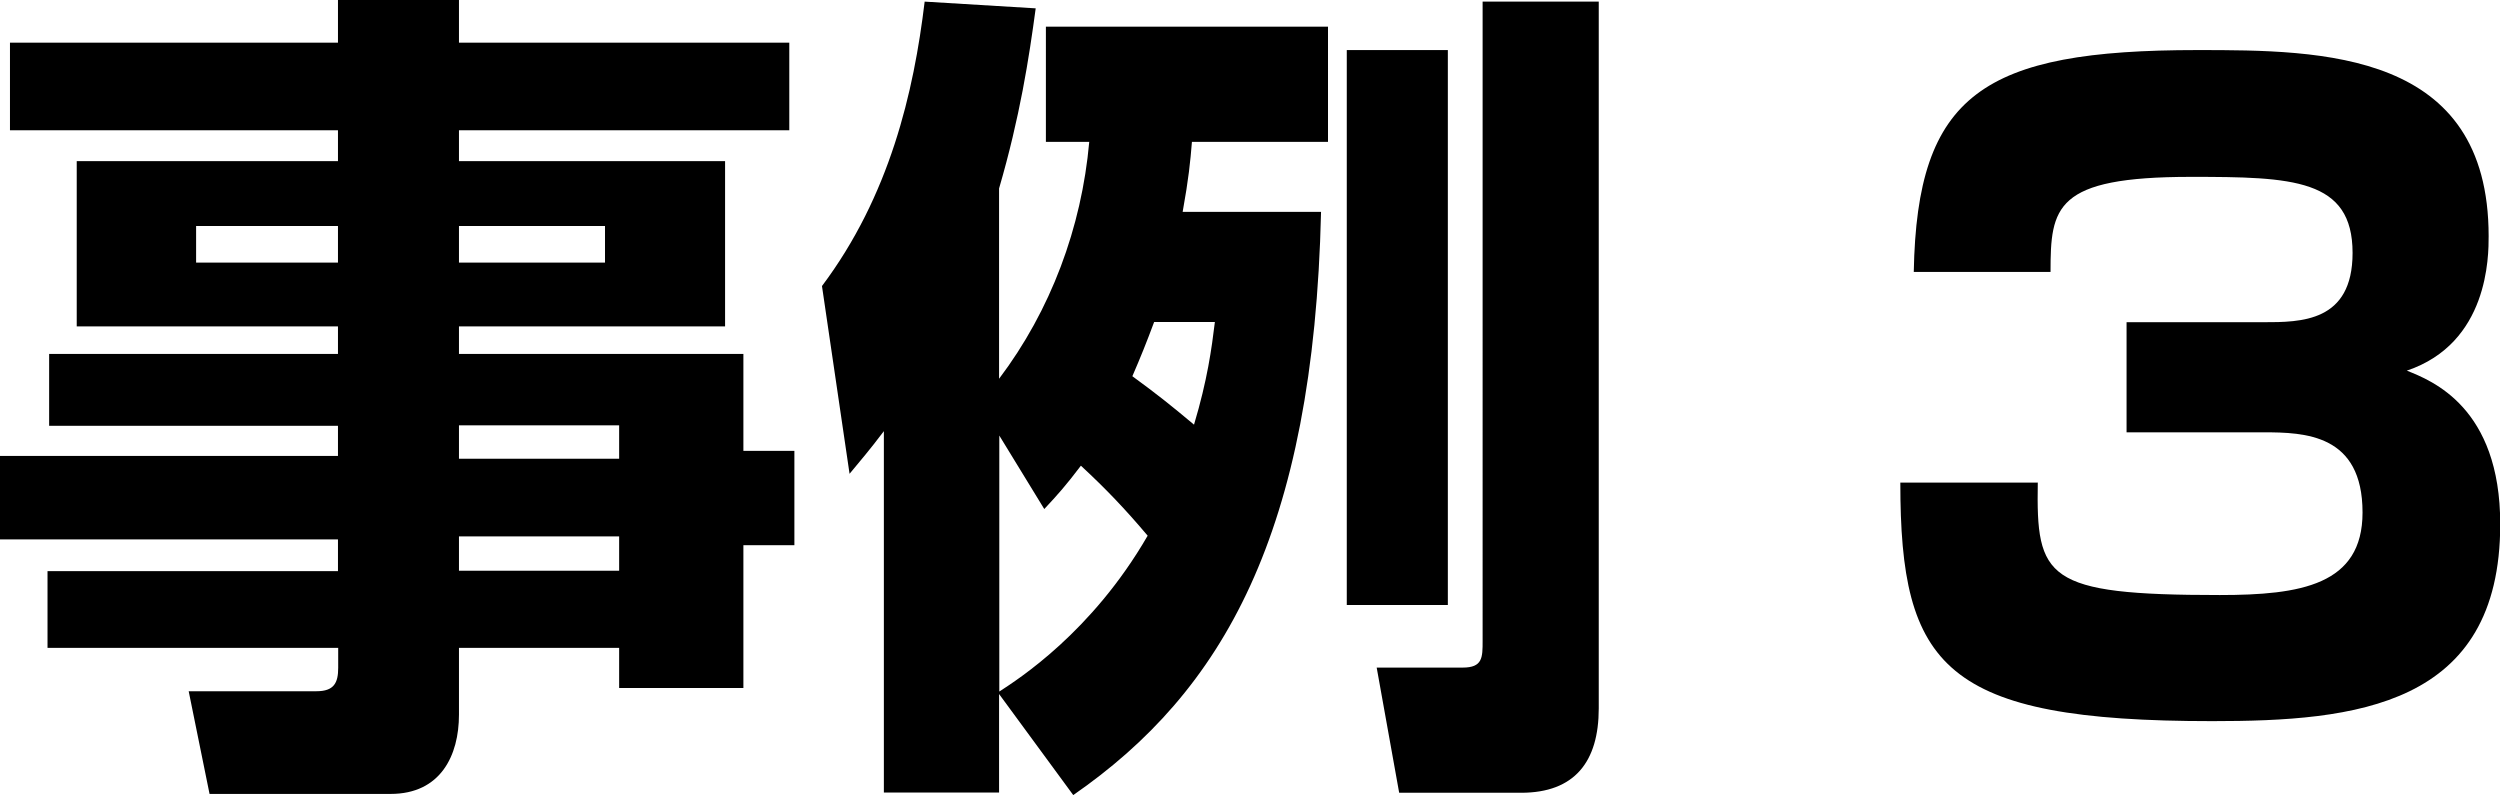
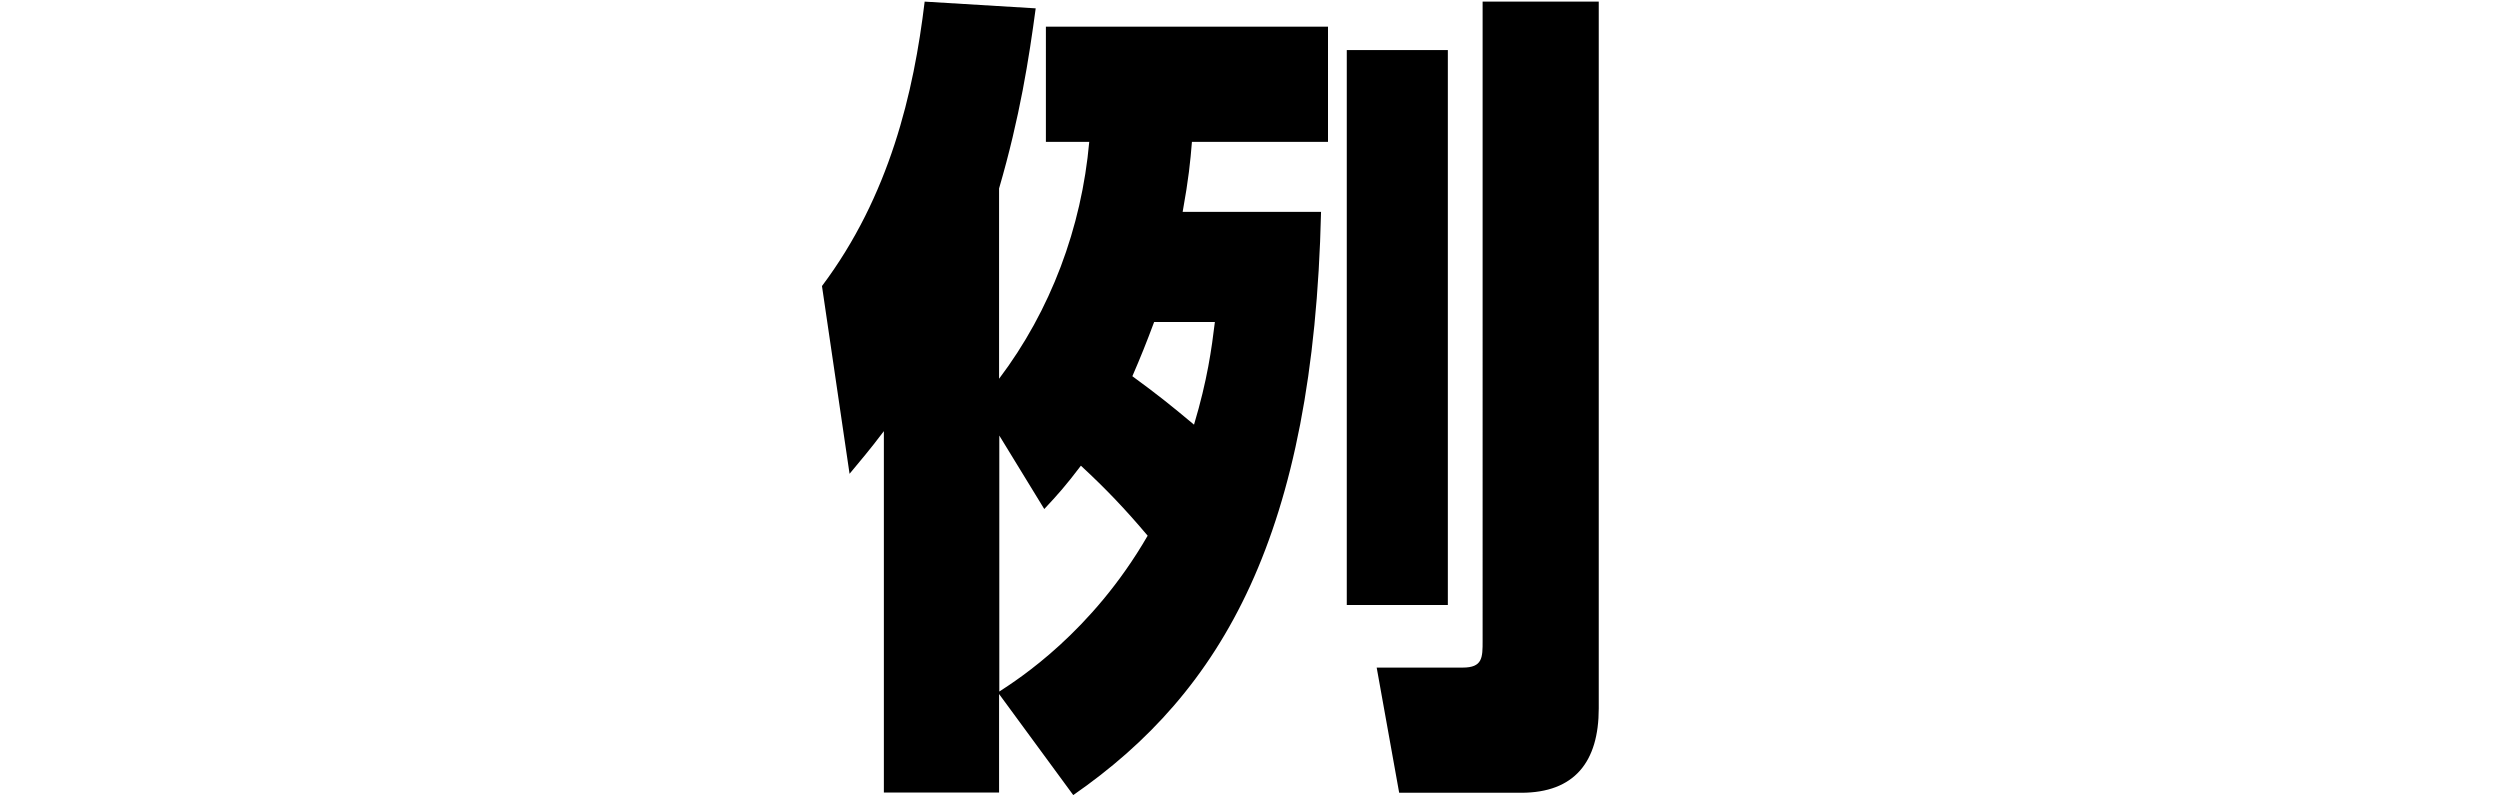
<svg xmlns="http://www.w3.org/2000/svg" id="Layer_2" viewBox="0 0 107.85 34.3">
  <g id="_レイヤー_1">
    <g>
-       <path d="M34.05,5.62h-14.25v1.33h11.48v7.13h-11.48v1.19h12.27v4.18h2.2v4.07h-2.2v6.16h-5.36v-1.73h-6.91v2.88c0,1.76-.79,3.42-2.95,3.42h-7.81l-.9-4.43h5.51c.76,0,.94-.36,.94-1.01v-.86H2.05v-3.31H14.58v-1.37H0v-3.6H14.58v-1.3H2.12v-3.1H14.58v-1.19H3.31V6.95H14.58v-1.33H.43V1.84H14.58V0h5.22V1.84h14.25v3.78ZM8.46,9.75v1.58h6.12v-1.58h-6.12Zm11.34,0v1.58h6.3v-1.58h-6.3Zm0,8.6v1.44h6.91v-1.44h-6.91Zm0,4.79v1.48h6.91v-1.48h-6.91Z" />
      <path d="M56.99,9.14c-.32,13.89-4.25,20.7-10.69,25.16l-3.2-4.36v4.25h-4.97v-15.59c-.65,.86-.97,1.22-1.48,1.84l-1.19-8.1c2.92-3.89,3.96-8.35,4.43-12.27l4.79,.29c-.29,2.16-.68,4.68-1.58,7.77v8.21c2.23-2.95,3.56-6.52,3.89-10.22h-1.87V1.15h12.17V6.12h-5.87c-.07,.86-.14,1.58-.4,3.02h5.98Zm-13.89,20.7c.83-.54,4-2.56,6.41-6.73-.97-1.15-1.8-2.02-2.88-3.02-.65,.86-1.01,1.26-1.58,1.87l-1.94-3.17v11.05Zm6.69-15.95c-.32,.86-.58,1.51-.94,2.34,1.08,.79,1.62,1.22,2.66,2.09,.58-1.94,.76-3.28,.9-4.43h-2.63ZM58.1,2.16h4.36V26.1h-4.36V2.16ZM63.97,.07h5V30.56c0,2.3-1.04,3.64-3.35,3.64h-5.26l-.97-5.4h3.71c.86,0,.86-.43,.86-1.15V.07Z" />
-       <path d="M87.91,20.81c-.07,4.14,.32,4.86,7.85,4.86,3.49,0,6.16-.43,6.16-3.56,0-3.38-2.48-3.46-4.28-3.46h-5.9v-4.75h5.9c1.62,0,3.85,0,3.85-2.99,0-3.2-2.59-3.28-6.98-3.28-5.87,0-6.05,1.3-6.05,4.1h-5.9c.14-7.67,2.99-9.57,12.24-9.57,5.4,0,12.56,.04,12.56,8.03,0,.86,0,4.61-3.53,5.8,1.08,.43,4.03,1.58,4.03,6.62,0,7.88-6.26,8.5-12.42,8.5-11.59,0-13.46-2.34-13.46-10.29h5.94Z" />
    </g>
  </g>
</svg>